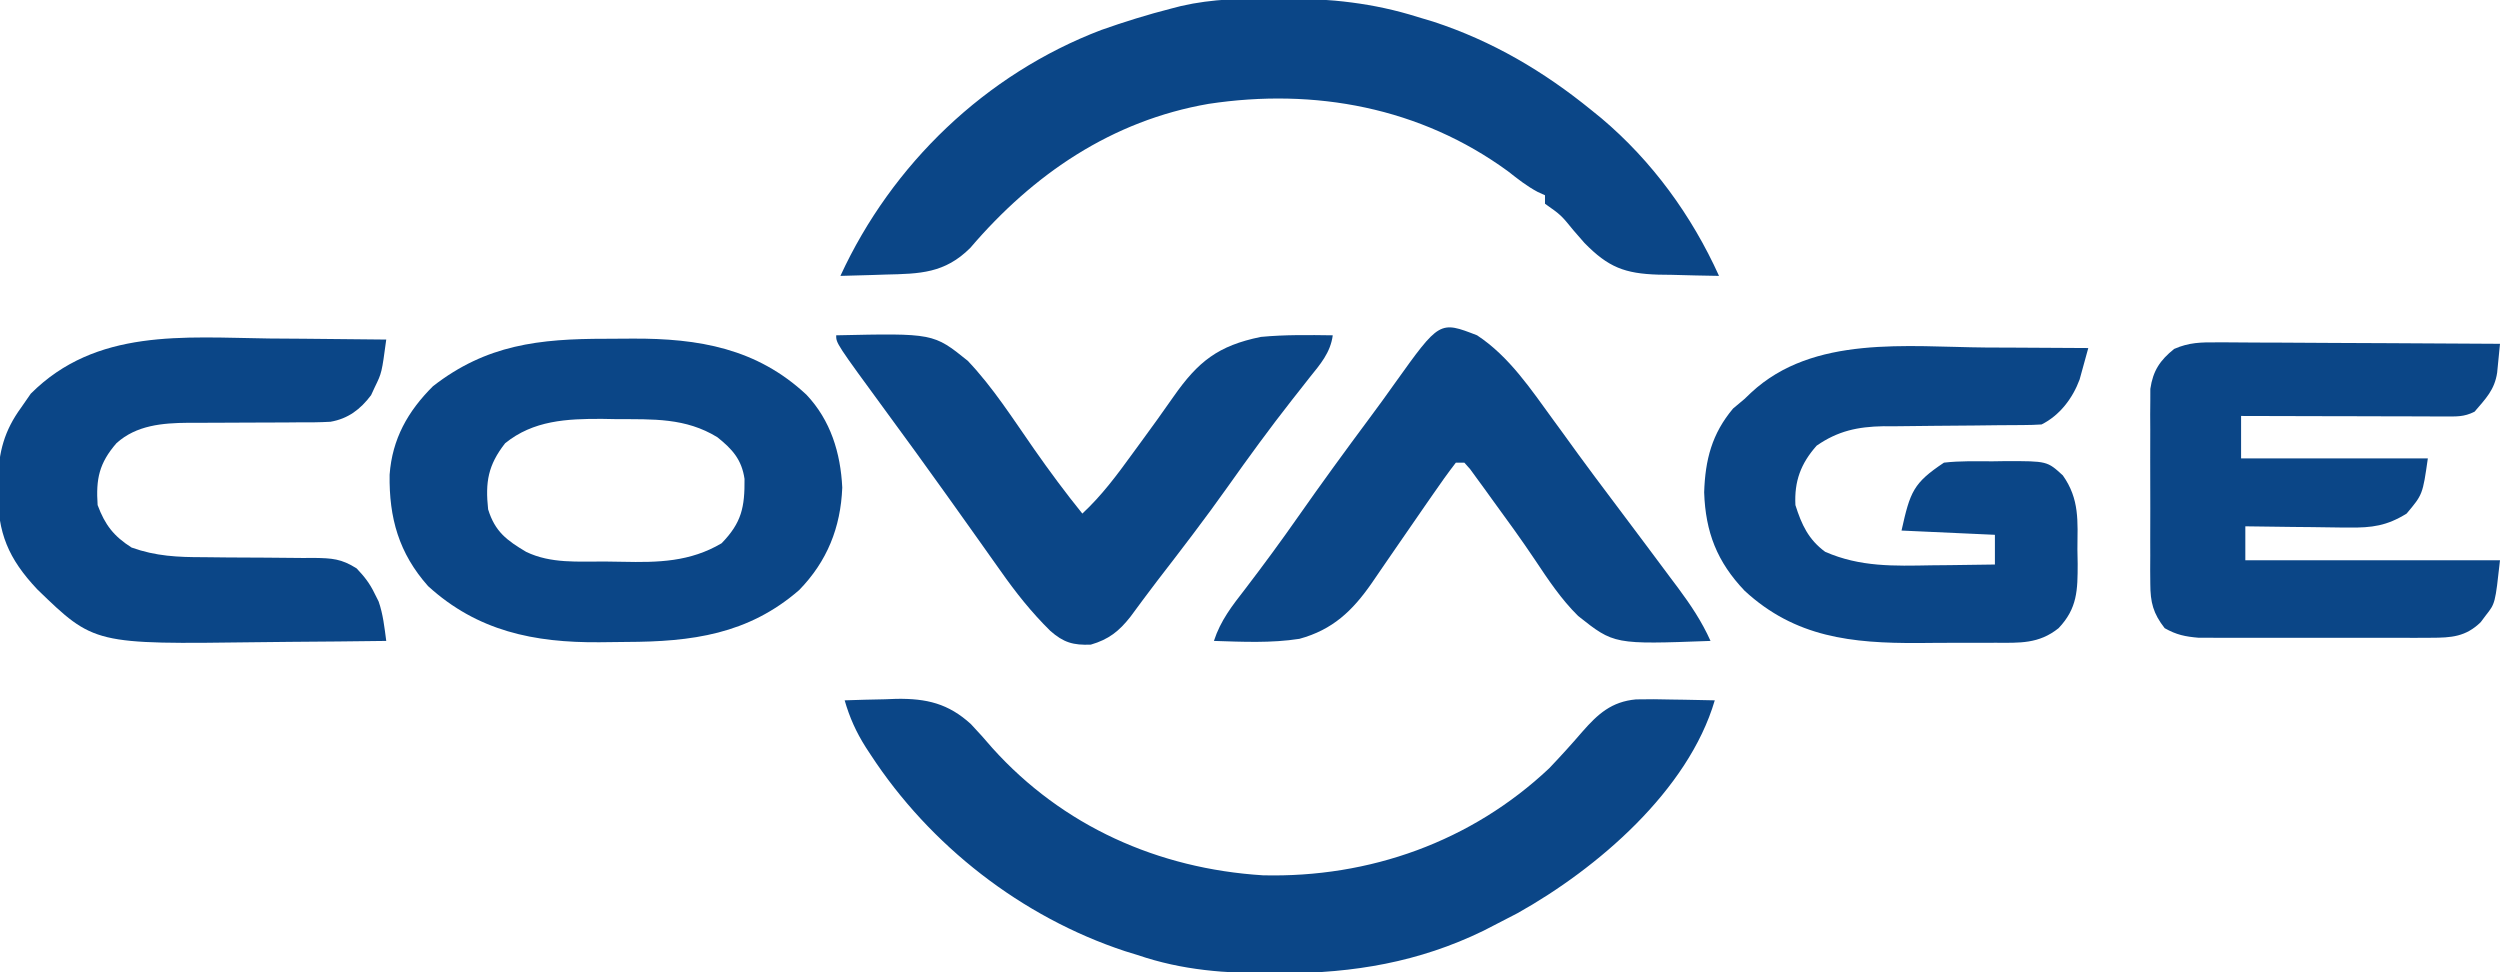
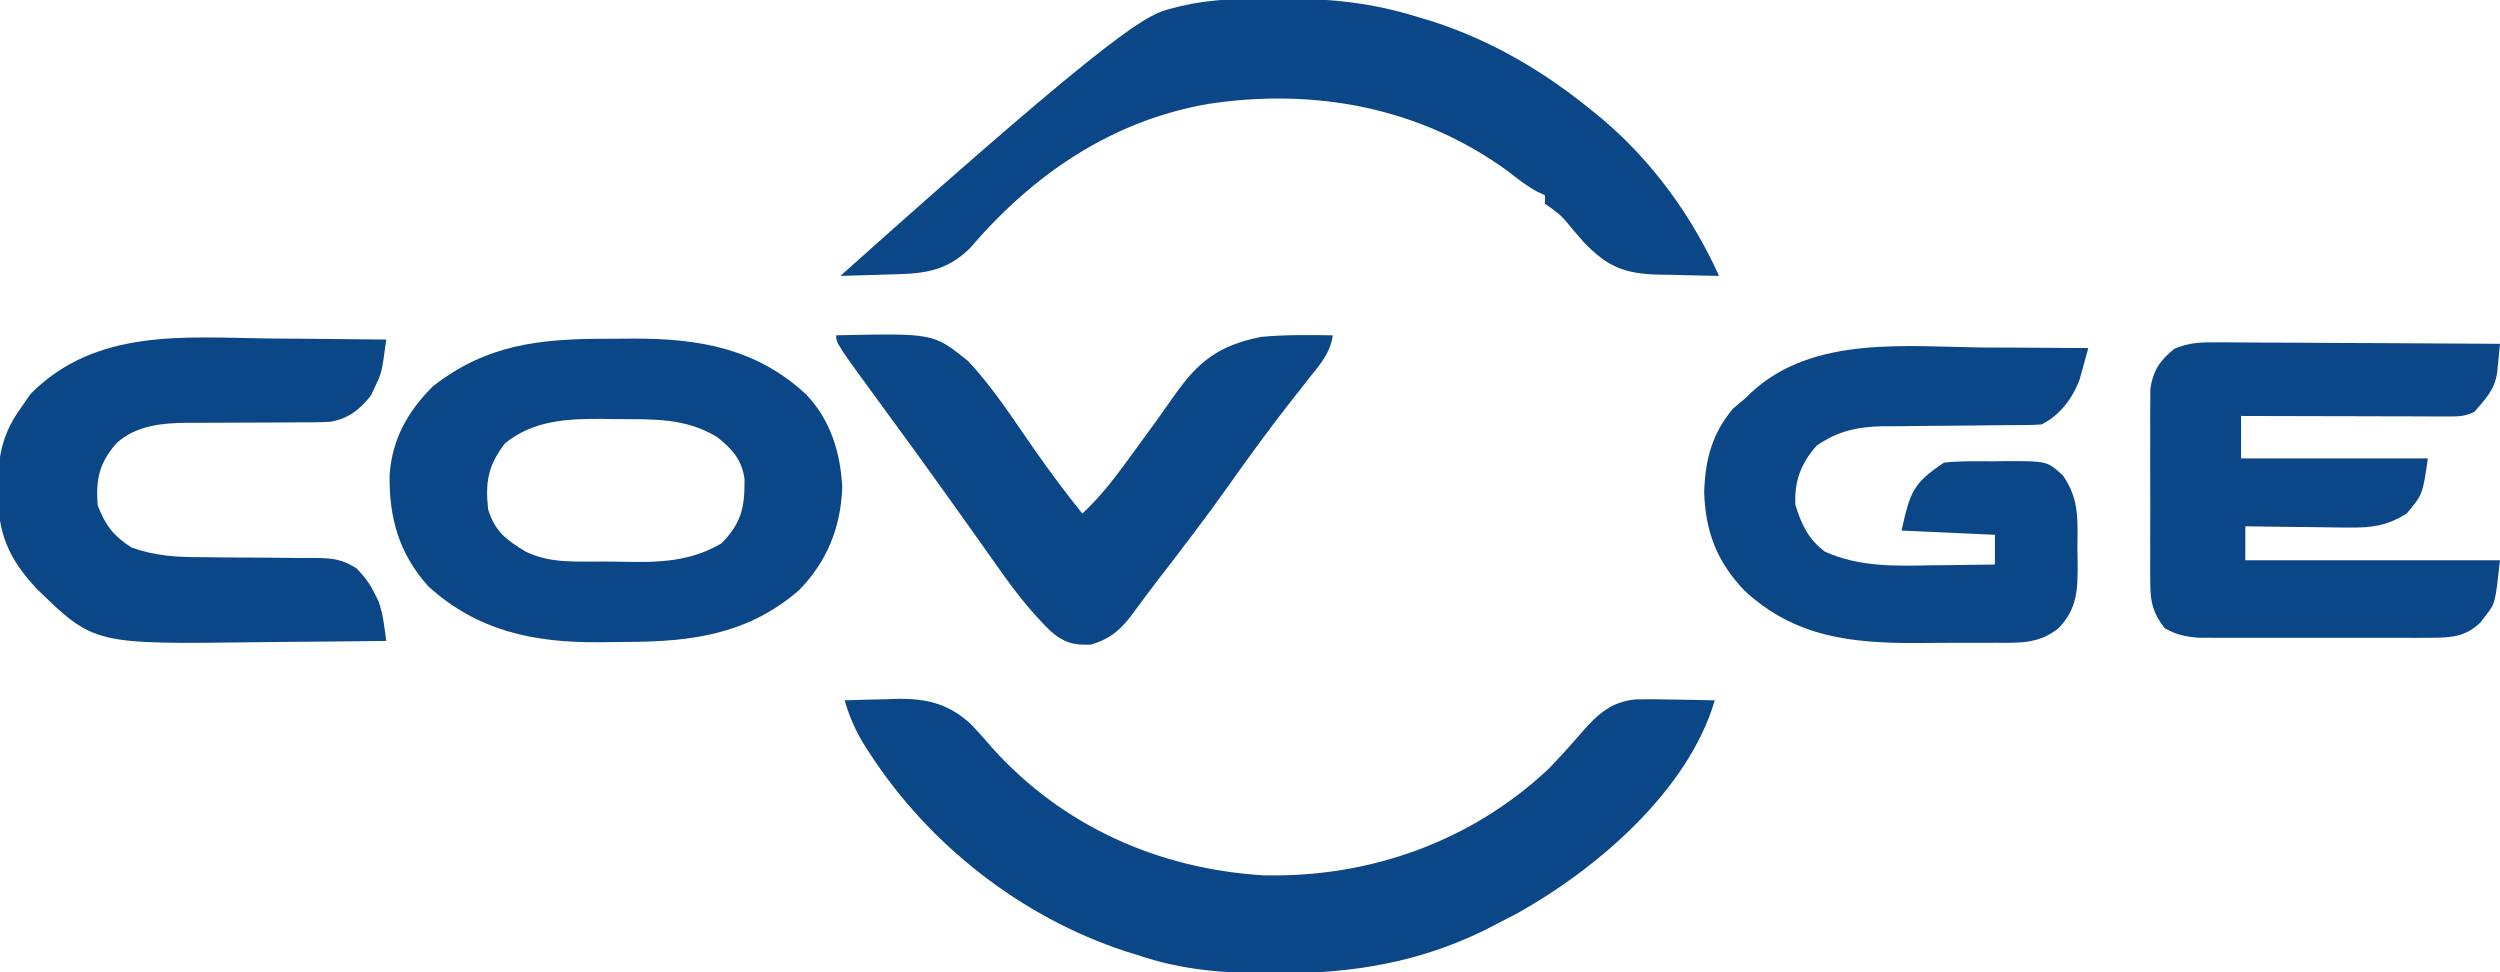
<svg xmlns="http://www.w3.org/2000/svg" version="1.1" width="589" height="229">
-   <path d="M0 0 C0.991 0 0.991 0 2.003 0.001 C12.965 0.036 23.04 1.069 33.5 4.375 C34.71 4.737 35.921 5.099 37.168 5.473 C51.087 10.03 63.182 17.161 74.5 26.375 C75.25 26.983 76 27.592 76.773 28.219 C88.725 38.293 98.083 51.183 104.5 65.375 C100.791 65.323 97.083 65.228 93.375 65.125 C92.328 65.111 91.282 65.097 90.203 65.082 C82.298 64.832 78.423 63.361 72.797 57.613 C71.956 56.648 71.116 55.682 70.25 54.688 C67.268 51.031 67.268 51.031 63.5 48.375 C63.5 47.715 63.5 47.055 63.5 46.375 C62.655 45.992 62.655 45.992 61.793 45.602 C59.215 44.222 57.109 42.56 54.812 40.75 C34.152 25.659 9.253 21.058 -15.755 24.845 C-38.525 28.785 -57.025 41.362 -71.895 58.773 C-77.918 64.787 -83.773 64.88 -91.875 65.062 C-92.897 65.097 -93.919 65.131 -94.973 65.166 C-97.482 65.248 -99.99 65.317 -102.5 65.375 C-90.374 39.056 -68.292 17.832 -41.062 7.445 C-35.609 5.517 -30.104 3.806 -24.5 2.375 C-23.748 2.181 -22.995 1.986 -22.22 1.786 C-14.846 0.089 -7.542 -0.01 0 0 Z " fill="#0B4687" transform="translate(300.5,-0.375)" />
+   <path d="M0 0 C0.991 0 0.991 0 2.003 0.001 C12.965 0.036 23.04 1.069 33.5 4.375 C34.71 4.737 35.921 5.099 37.168 5.473 C51.087 10.03 63.182 17.161 74.5 26.375 C75.25 26.983 76 27.592 76.773 28.219 C88.725 38.293 98.083 51.183 104.5 65.375 C100.791 65.323 97.083 65.228 93.375 65.125 C92.328 65.111 91.282 65.097 90.203 65.082 C82.298 64.832 78.423 63.361 72.797 57.613 C71.956 56.648 71.116 55.682 70.25 54.688 C67.268 51.031 67.268 51.031 63.5 48.375 C63.5 47.715 63.5 47.055 63.5 46.375 C62.655 45.992 62.655 45.992 61.793 45.602 C59.215 44.222 57.109 42.56 54.812 40.75 C34.152 25.659 9.253 21.058 -15.755 24.845 C-38.525 28.785 -57.025 41.362 -71.895 58.773 C-77.918 64.787 -83.773 64.88 -91.875 65.062 C-92.897 65.097 -93.919 65.131 -94.973 65.166 C-97.482 65.248 -99.99 65.317 -102.5 65.375 C-35.609 5.517 -30.104 3.806 -24.5 2.375 C-23.748 2.181 -22.995 1.986 -22.22 1.786 C-14.846 0.089 -7.542 -0.01 0 0 Z " fill="#0B4687" transform="translate(300.5,-0.375)" />
  <path d="M0 0 C3.166 -0.118 6.332 -0.188 9.5 -0.25 C10.387 -0.284 11.274 -0.317 12.188 -0.352 C19.277 -0.456 24.438 0.738 29.754 5.606 C31.504 7.44 33.162 9.327 34.812 11.25 C51.372 29.642 73.871 39.677 98.555 41.223 C123.643 41.833 147.654 33.296 166 16 C168.659 13.206 171.256 10.358 173.766 7.429 C177.476 3.195 180.674 0.305 186.442 -0.224 C189.26 -0.295 192.057 -0.262 194.875 -0.188 C195.85 -0.174 196.824 -0.16 197.828 -0.146 C200.219 -0.111 202.609 -0.062 205 0 C198.746 21.276 177.313 39.634 158.562 50.125 C156.715 51.096 154.861 52.055 153 53 C152.161 53.432 151.322 53.864 150.457 54.309 C135.252 61.693 119.95 64.256 103.188 64.312 C102.445 64.315 101.702 64.318 100.937 64.32 C89.785 64.325 79.633 63.637 69 60 C68.024 59.7 67.048 59.399 66.043 59.09 C41.691 51.042 20.114 34.235 6.125 12.812 C5.552 11.939 5.552 11.939 4.968 11.048 C2.711 7.48 1.168 4.053 0 0 Z " fill="#0B4687" transform="translate(199,165)" />
  <path d="M0 0 C2.146 -0.002 4.291 -0.02 6.437 -0.039 C21.952 -0.104 35.647 2.247 47.349 13.185 C53.039 19.201 55.393 26.88 55.787 35.06 C55.417 44.48 52.202 52.475 45.619 59.217 C33.593 69.649 20.315 71.383 4.939 71.426 C2.817 71.435 0.696 71.466 -1.426 71.498 C-16.828 71.618 -30.169 68.879 -41.791 58.279 C-48.694 50.506 -51.007 42.174 -50.858 32.021 C-50.244 23.614 -46.584 17.097 -40.651 11.185 C-28.044 1.359 -15.562 -0.002 0 0 Z M-23.651 24.623 C-27.674 29.778 -28.334 33.754 -27.651 40.185 C-26.027 45.461 -23.241 47.493 -18.686 50.205 C-12.834 53.024 -6.441 52.443 -0.081 52.48 C1.279 52.492 2.638 52.512 3.997 52.542 C12.429 52.726 19.926 52.569 27.349 48.185 C32.096 43.323 32.82 39.654 32.76 33.017 C32.099 28.457 29.877 25.998 26.349 23.185 C18.84 18.588 11.21 18.974 2.662 18.935 C0.961 18.904 0.961 18.904 -0.774 18.873 C-9.08 18.835 -17.003 19.221 -23.651 24.623 Z " fill="#0B4687" transform="translate(142.651,79.815)" />
  <path d="M0 0 C1.084 -0.001 1.084 -0.001 2.189 -0.001 C4.565 0.001 6.94 0.024 9.315 0.048 C10.967 0.053 12.619 0.057 14.271 0.06 C18.61 0.072 22.948 0.101 27.286 0.135 C31.717 0.165 36.148 0.179 40.579 0.194 C49.266 0.226 57.953 0.277 66.639 0.341 C66.501 1.792 66.357 3.242 66.209 4.692 C66.13 5.5 66.05 6.308 65.968 7.14 C65.361 11.208 63.262 13.271 60.639 16.341 C58.112 17.604 56.376 17.461 53.547 17.454 C51.956 17.454 51.956 17.454 50.332 17.454 C49.183 17.449 48.034 17.444 46.85 17.438 C45.677 17.437 44.503 17.435 43.294 17.434 C39.534 17.428 35.774 17.416 32.014 17.403 C29.47 17.398 26.926 17.393 24.382 17.389 C18.134 17.378 11.887 17.361 5.639 17.341 C5.639 20.641 5.639 23.941 5.639 27.341 C20.159 27.341 34.679 27.341 49.639 27.341 C48.425 35.838 48.425 35.838 44.639 40.341 C39.985 43.223 36.484 43.699 31.053 43.634 C30.352 43.629 29.65 43.625 28.927 43.621 C26.706 43.604 24.485 43.566 22.264 43.528 C20.75 43.513 19.236 43.499 17.721 43.487 C14.027 43.454 10.333 43.402 6.639 43.341 C6.639 45.981 6.639 48.621 6.639 51.341 C26.439 51.341 46.239 51.341 66.639 51.341 C65.509 61.515 65.509 61.515 63.327 64.278 C62.714 65.096 62.714 65.096 62.089 65.93 C58.556 69.368 55.189 69.593 50.39 69.599 C48.492 69.609 48.492 69.609 46.557 69.618 C45.179 69.615 43.802 69.611 42.425 69.606 C41.007 69.608 39.59 69.609 38.173 69.612 C35.205 69.615 32.237 69.611 29.269 69.601 C25.471 69.59 21.674 69.596 17.877 69.608 C14.95 69.616 12.024 69.613 9.098 69.608 C7.698 69.607 6.298 69.608 4.898 69.613 C2.938 69.618 0.978 69.609 -0.981 69.599 C-2.095 69.598 -3.209 69.596 -4.357 69.595 C-7.525 69.327 -9.593 68.908 -12.361 67.341 C-15.079 63.867 -15.738 61.255 -15.749 56.895 C-15.758 55.831 -15.768 54.766 -15.777 53.669 C-15.771 52.529 -15.765 51.39 -15.759 50.216 C-15.762 49.036 -15.765 47.856 -15.768 46.641 C-15.77 44.149 -15.764 41.658 -15.752 39.167 C-15.736 35.355 -15.752 31.543 -15.771 27.731 C-15.769 25.309 -15.765 22.887 -15.759 20.466 C-15.765 19.326 -15.771 18.186 -15.777 17.012 C-15.768 15.947 -15.759 14.883 -15.749 13.786 C-15.746 12.853 -15.744 11.92 -15.742 10.958 C-15.122 6.698 -13.466 4.23 -10.133 1.549 C-6.59 0.005 -3.864 -0.02 0 0 Z " fill="#0B4687" transform="translate(522.361,80.659)" />
  <path d="M0 0 C2.34 0.01 4.681 0.019 7.021 0.027 C12.702 0.049 18.382 0.082 24.062 0.125 C23.637 1.71 23.198 3.291 22.754 4.871 C22.39 6.193 22.39 6.193 22.018 7.541 C20.382 11.965 17.333 15.99 13.062 18.125 C11.655 18.223 10.243 18.26 8.832 18.267 C7.957 18.274 7.082 18.281 6.18 18.288 C4.757 18.294 4.757 18.294 3.305 18.301 C1.297 18.324 -0.711 18.348 -2.719 18.373 C-5.885 18.408 -9.051 18.437 -12.218 18.451 C-15.273 18.466 -18.328 18.507 -21.383 18.551 C-22.32 18.549 -23.256 18.547 -24.221 18.545 C-30.243 18.656 -34.929 19.646 -39.938 23.125 C-43.685 27.353 -45.219 31.524 -44.938 37.125 C-43.474 41.747 -41.871 45.226 -37.938 48.125 C-29.675 51.747 -21.703 51.473 -12.875 51.312 C-11.423 51.297 -9.97 51.284 -8.518 51.271 C-4.991 51.239 -1.464 51.187 2.062 51.125 C2.062 48.815 2.062 46.505 2.062 44.125 C-8.828 43.63 -8.828 43.63 -19.938 43.125 C-17.898 33.948 -17.171 31.948 -9.938 27.125 C-6.16 26.688 -2.362 26.801 1.438 26.812 C2.479 26.796 3.521 26.78 4.594 26.764 C14.379 26.757 14.379 26.757 18.062 30.125 C22.042 35.745 21.542 40.896 21.5 47.562 C21.52 48.682 21.54 49.802 21.561 50.955 C21.557 57.107 21.512 61.447 17.062 66.125 C12.4 69.861 7.897 69.577 2.188 69.559 C1.227 69.564 0.266 69.569 -0.724 69.574 C-2.758 69.581 -4.793 69.58 -6.827 69.571 C-9.899 69.563 -12.97 69.591 -16.043 69.623 C-31.616 69.679 -44.955 68.334 -56.902 57.312 C-63.398 50.501 -66.122 43.51 -66.438 34.125 C-66.195 26.447 -64.61 20.303 -59.625 14.375 C-58.295 13.261 -58.295 13.261 -56.938 12.125 C-56.423 11.634 -55.909 11.143 -55.379 10.637 C-40.723 -3.003 -18.553 -0.139 0 0 Z " fill="#0B4687" transform="translate(467.938,81.875)" />
  <path d="M0 0 C2.678 0.022 5.355 0.038 8.033 0.055 C14.543 0.098 21.053 0.165 27.562 0.25 C26.504 8.104 26.504 8.104 24.875 11.438 C24.582 12.07 24.29 12.703 23.988 13.355 C21.466 16.708 18.559 18.907 14.417 19.618 C11.888 19.758 9.384 19.777 6.852 19.754 C5.461 19.768 5.461 19.768 4.043 19.782 C1.091 19.811 -1.86 19.814 -4.812 19.812 C-7.757 19.816 -10.701 19.826 -13.646 19.853 C-15.474 19.87 -17.301 19.873 -19.129 19.86 C-25.15 19.91 -31.316 20.42 -36 24.667 C-40.099 29.387 -40.854 33.11 -40.438 39.25 C-38.696 43.925 -36.646 46.572 -32.438 49.25 C-26.723 51.295 -21.558 51.53 -15.523 51.523 C-13.609 51.544 -11.695 51.565 -9.781 51.586 C-6.788 51.609 -3.795 51.625 -0.802 51.631 C2.104 51.64 5.009 51.674 7.914 51.711 C8.807 51.706 9.7 51.701 10.62 51.696 C14.787 51.762 16.989 51.887 20.583 54.165 C22.415 56.095 23.665 57.676 24.812 60.062 C25.127 60.688 25.442 61.313 25.766 61.957 C26.825 65.004 27.135 68.06 27.562 71.25 C20.023 71.352 12.483 71.422 4.943 71.47 C2.385 71.49 -0.174 71.517 -2.732 71.552 C-41.269 72.064 -41.269 72.064 -54.648 59.109 C-61.479 51.86 -64.013 45.788 -63.938 35.938 C-63.933 35.098 -63.929 34.259 -63.925 33.394 C-63.741 26.701 -62.433 21.728 -58.438 16.25 C-57.695 15.178 -56.953 14.105 -56.188 13 C-40.783 -2.404 -20.223 -0.265 0 0 Z " fill="#0B4687" transform="translate(63.438,79.75)" />
-   <path d="M0 0 C7.581 4.983 12.726 12.779 18 20 C18.986 21.348 18.986 21.348 19.992 22.723 C21.274 24.486 22.553 26.252 23.828 28.02 C26.393 31.539 29.006 35.02 31.625 38.5 C33.751 41.332 35.876 44.166 38 47 C38.92 48.226 38.92 48.226 39.859 49.478 C41.765 52.023 43.665 54.573 45.562 57.125 C46.158 57.918 46.754 58.712 47.368 59.529 C50.353 63.556 52.945 67.423 55 72 C32.275 72.838 32.275 72.838 23.812 66.125 C19.807 62.177 16.75 57.572 13.645 52.91 C10.411 48.077 6.992 43.382 3.562 38.688 C2.639 37.405 2.639 37.405 1.697 36.097 C1.118 35.306 0.538 34.514 -0.059 33.699 C-0.577 32.986 -1.096 32.273 -1.631 31.538 C-2.083 31.03 -2.534 30.523 -3 30 C-3.66 30 -4.32 30 -5 30 C-6.878 32.443 -8.638 34.897 -10.375 37.438 C-10.903 38.196 -11.431 38.954 -11.975 39.735 C-14.21 42.946 -16.429 46.167 -18.641 49.393 C-19.703 50.941 -20.769 52.488 -21.838 54.031 C-22.838 55.475 -23.83 56.923 -24.814 58.377 C-29.35 64.915 -34.021 69.366 -41.855 71.508 C-48.514 72.55 -55.282 72.21 -62 72 C-60.437 67.181 -57.689 63.694 -54.625 59.75 C-50.34 54.14 -46.167 48.475 -42.125 42.688 C-36.629 34.837 -30.984 27.104 -25.266 19.414 C-23.264 16.722 -21.291 14.016 -19.359 11.273 C-8.842 -3.429 -8.842 -3.429 0 0 Z " fill="#0B4687" transform="translate(348,79)" />
  <path d="M0 0 C22.923 -0.501 22.923 -0.501 31 6 C36.955 12.266 41.678 19.721 46.621 26.792 C50.258 31.989 54.009 37.067 58 42 C62.584 37.735 66.147 32.936 69.812 27.875 C70.431 27.031 71.05 26.186 71.688 25.316 C74.32 21.718 76.938 18.112 79.48 14.449 C85.255 6.195 89.962 2.436 100.062 0.375 C105.71 -0.163 111.332 -0.077 117 0 C116.443 4.134 114.029 6.851 111.5 10 C110.583 11.167 109.666 12.335 108.75 13.504 C108.287 14.091 107.824 14.677 107.348 15.282 C102.123 21.943 97.138 28.778 92.25 35.688 C86.88 43.272 81.22 50.626 75.543 57.981 C73.442 60.73 71.387 63.511 69.337 66.298 C66.636 69.737 64.194 71.652 60 72.875 C55.872 73.047 53.574 72.39 50.44 69.623 C45.978 65.224 42.279 60.562 38.688 55.438 C38.128 54.652 37.569 53.866 36.993 53.056 C35.86 51.462 34.729 49.866 33.602 48.269 C31.721 45.605 29.827 42.952 27.93 40.3 C27.107 39.149 26.284 37.997 25.462 36.844 C21.003 30.591 16.483 24.382 11.938 18.191 C0 1.89 0 1.89 0 0 Z " fill="#0B4687" transform="translate(197,79)" />
</svg>